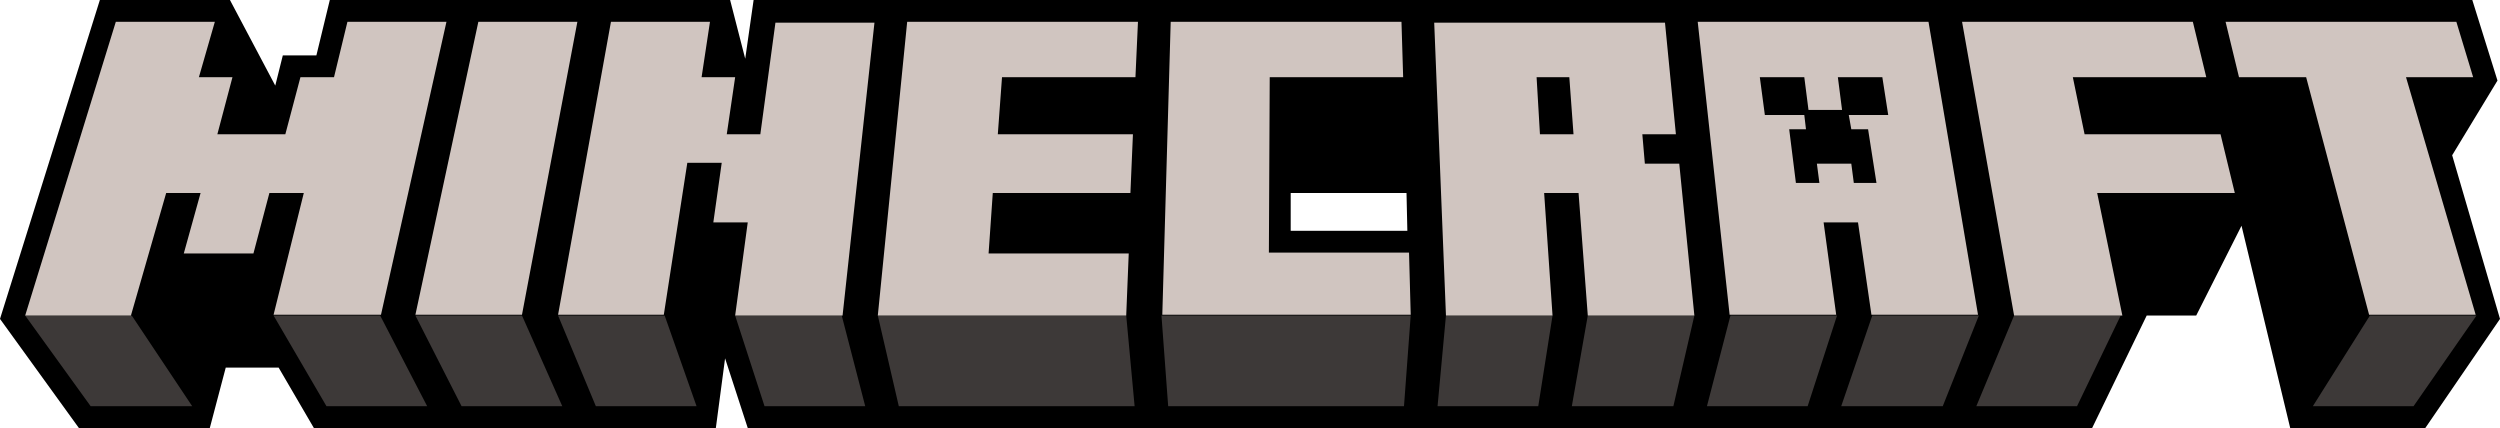
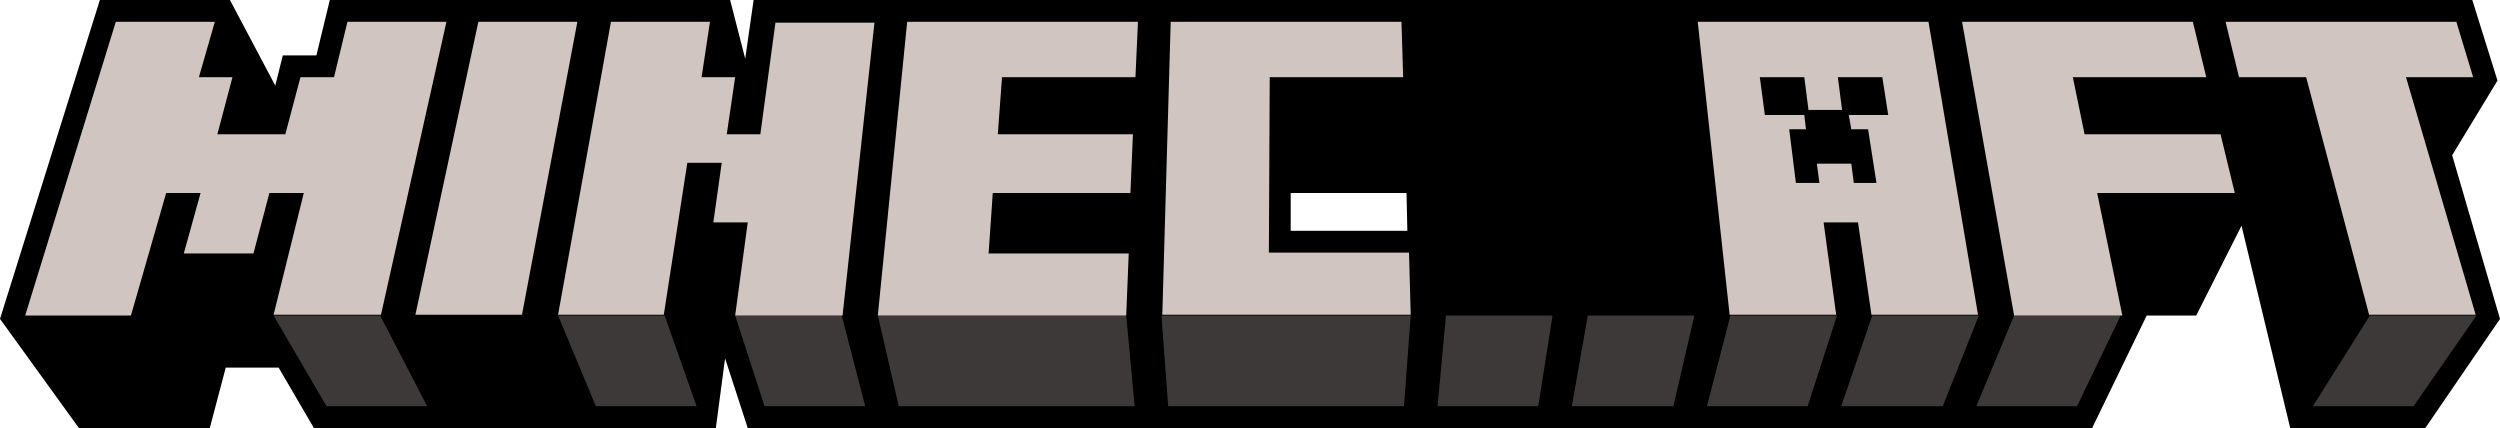
<svg xmlns="http://www.w3.org/2000/svg" id="MCCB_Logo_Primary" data-name="MCCB Logo Primary" viewBox="0 0 297.9 51">
  <defs>
    <style>
      .cls-1, .cls-2, .cls-3 {
        stroke-width: 0px;
      }

      .cls-2 {
        fill: #3d3938;
      }

      .cls-3 {
        fill: #d0c5c0;
      }
    </style>
  </defs>
  <path class="cls-1" d="m292.2,18.5l5.4-8.9-3-9.6H89.8l-1,7-1.8-7h-47.7l-1.6,6.6h-4l-.9,3.6L27.4,0h-15.5L0,38l9.4,13h15.6l1.9-7.2h6.3l4.2,7.2h47.9l1.1-8.3,2.7,8.3h160.2l6.5-13.4h5.9l5.4-10.7,5.8,24.1h16.1l8.9-13-5.7-19.5Zm-138.4,9v-4.5h13.8l.1,4.5h-13.9Z" />
-   <polygon class="cls-2" points="10.8 48.4 3 37.6 15.7 37.6 22.9 48.4 10.8 48.4" />
-   <polygon class="cls-2" points="62.2 37.6 49.5 37.6 55 48.4 67 48.4 62.2 37.6" />
  <polygon class="cls-2" points="66.5 37.6 71 48.4 83 48.4 79.2 37.6 66.5 37.6" />
  <polygon class="cls-2" points="104.6 37.6 107.1 48.4 135.2 48.4 134.2 37.6 104.6 37.6" />
  <polygon class="cls-2" points="168.1 37.6 167.3 48.4 139.2 48.4 138.4 37.6 168.1 37.6" />
  <polygon class="cls-2" points="172.3 37.6 185 37.6 183.3 48.4 171.3 48.4 172.3 37.6" />
  <polygon class="cls-2" points="189.2 37.6 187.3 48.4 199.4 48.4 201.9 37.6 189.2 37.6" />
  <polygon class="cls-2" points="206.2 37.6 203.4 48.4 215.4 48.4 218.9 37.6 206.2 37.6" />
  <polygon class="cls-2" points="223.1 37.6 219.4 48.4 231.5 48.4 235.8 37.6 223.1 37.6" />
  <polygon class="cls-2" points="240 37.6 235.5 48.4 247.5 48.4 252.7 37.6 240 37.6" />
  <polygon class="cls-2" points="282.4 37.6 275.6 48.4 287.6 48.4 295.1 37.6 282.4 37.6" />
  <polygon class="cls-2" points="87.6 37.6 91.1 48.4 103.1 48.4 100.3 37.6 87.6 37.6" />
  <polygon class="cls-2" points="32.6 37.6 45.3 37.6 50.9 48.4 38.9 48.4 32.6 37.6" />
  <g>
    <g>
      <path class="cls-3" d="m36.2,23h-4.1l-1.9,7.2h-8.3l2-7.2h-4.1l-4.2,14.6H3L13.8,2.6h11.8l-1.9,6.6h4l-1.8,6.8h8.1l1.8-6.8h4l1.6-6.6h11.8l-7.8,34.9h-12.8l3.6-14.5Z" />
      <path class="cls-3" d="m57,2.6h11.8l-6.6,34.9h-12.7L57,2.6Z" />
      <path class="cls-3" d="m108.1,2.6h27.5l-.3,6.6h-15.9l-.5,6.8h16.1l-.3,7h-16.4l-.5,7.2h16.7l-.3,7.4h-29.6l3.5-35Z" />
      <path class="cls-3" d="m139.5,2.6h27.5l.2,6.6h-15.9l-.1,20.9h16.7l.2,7.4h-29.6l1-34.9Z" />
-       <path class="cls-3" d="m188.1,23h-4.1l1,14.6h-12.7l-1.4-34.9h27.5l1.3,13.3h-4l.3,3.5h4.1l1.8,18.1h-12.7l-1.1-14.6Zm-5-13.8l.4,6.8h4l-.5-6.8h-3.9Z" />
      <path class="cls-3" d="m233.8,2.6h27.5l1.6,6.6h-15.9l1.4,6.8h16.2l1.7,7h-16.4l3,14.6h-12.9l-6.2-35Z" />
      <path class="cls-3" d="m274.8,9.2h-8l-1.6-6.6h27.5l2,6.6h-8l8.3,28.3h-12.7l-7.5-28.3Z" />
      <path class="cls-3" d="m89.1,26.5h-4.1l1-7.1h-4.1l-2.8,18.1h-12.6l6.3-34.9h11.8l-1,6.6h4l-1,6.8h4l1.8-13.3h11.8l-3.8,34.9h-12.8l1.5-11.1Z" />
    </g>
    <path class="cls-3" d="m229.8,2.6h-27.5l3.8,34.9h12.7l-1.5-11h4.1l1.6,11h12.7l-5.9-34.9Zm-9.2,12.8h2l1,6.4h-2.7l-.3-2.3h-4.1l.3,2.3h-2.8l-.8-6.4h2l-.2-1.7h-4.7l-.6-4.5h5.3l.5,3.9h4l-.5-3.9h5.3l.7,4.5h-4.7l.3,1.7Z" />
  </g>
</svg>